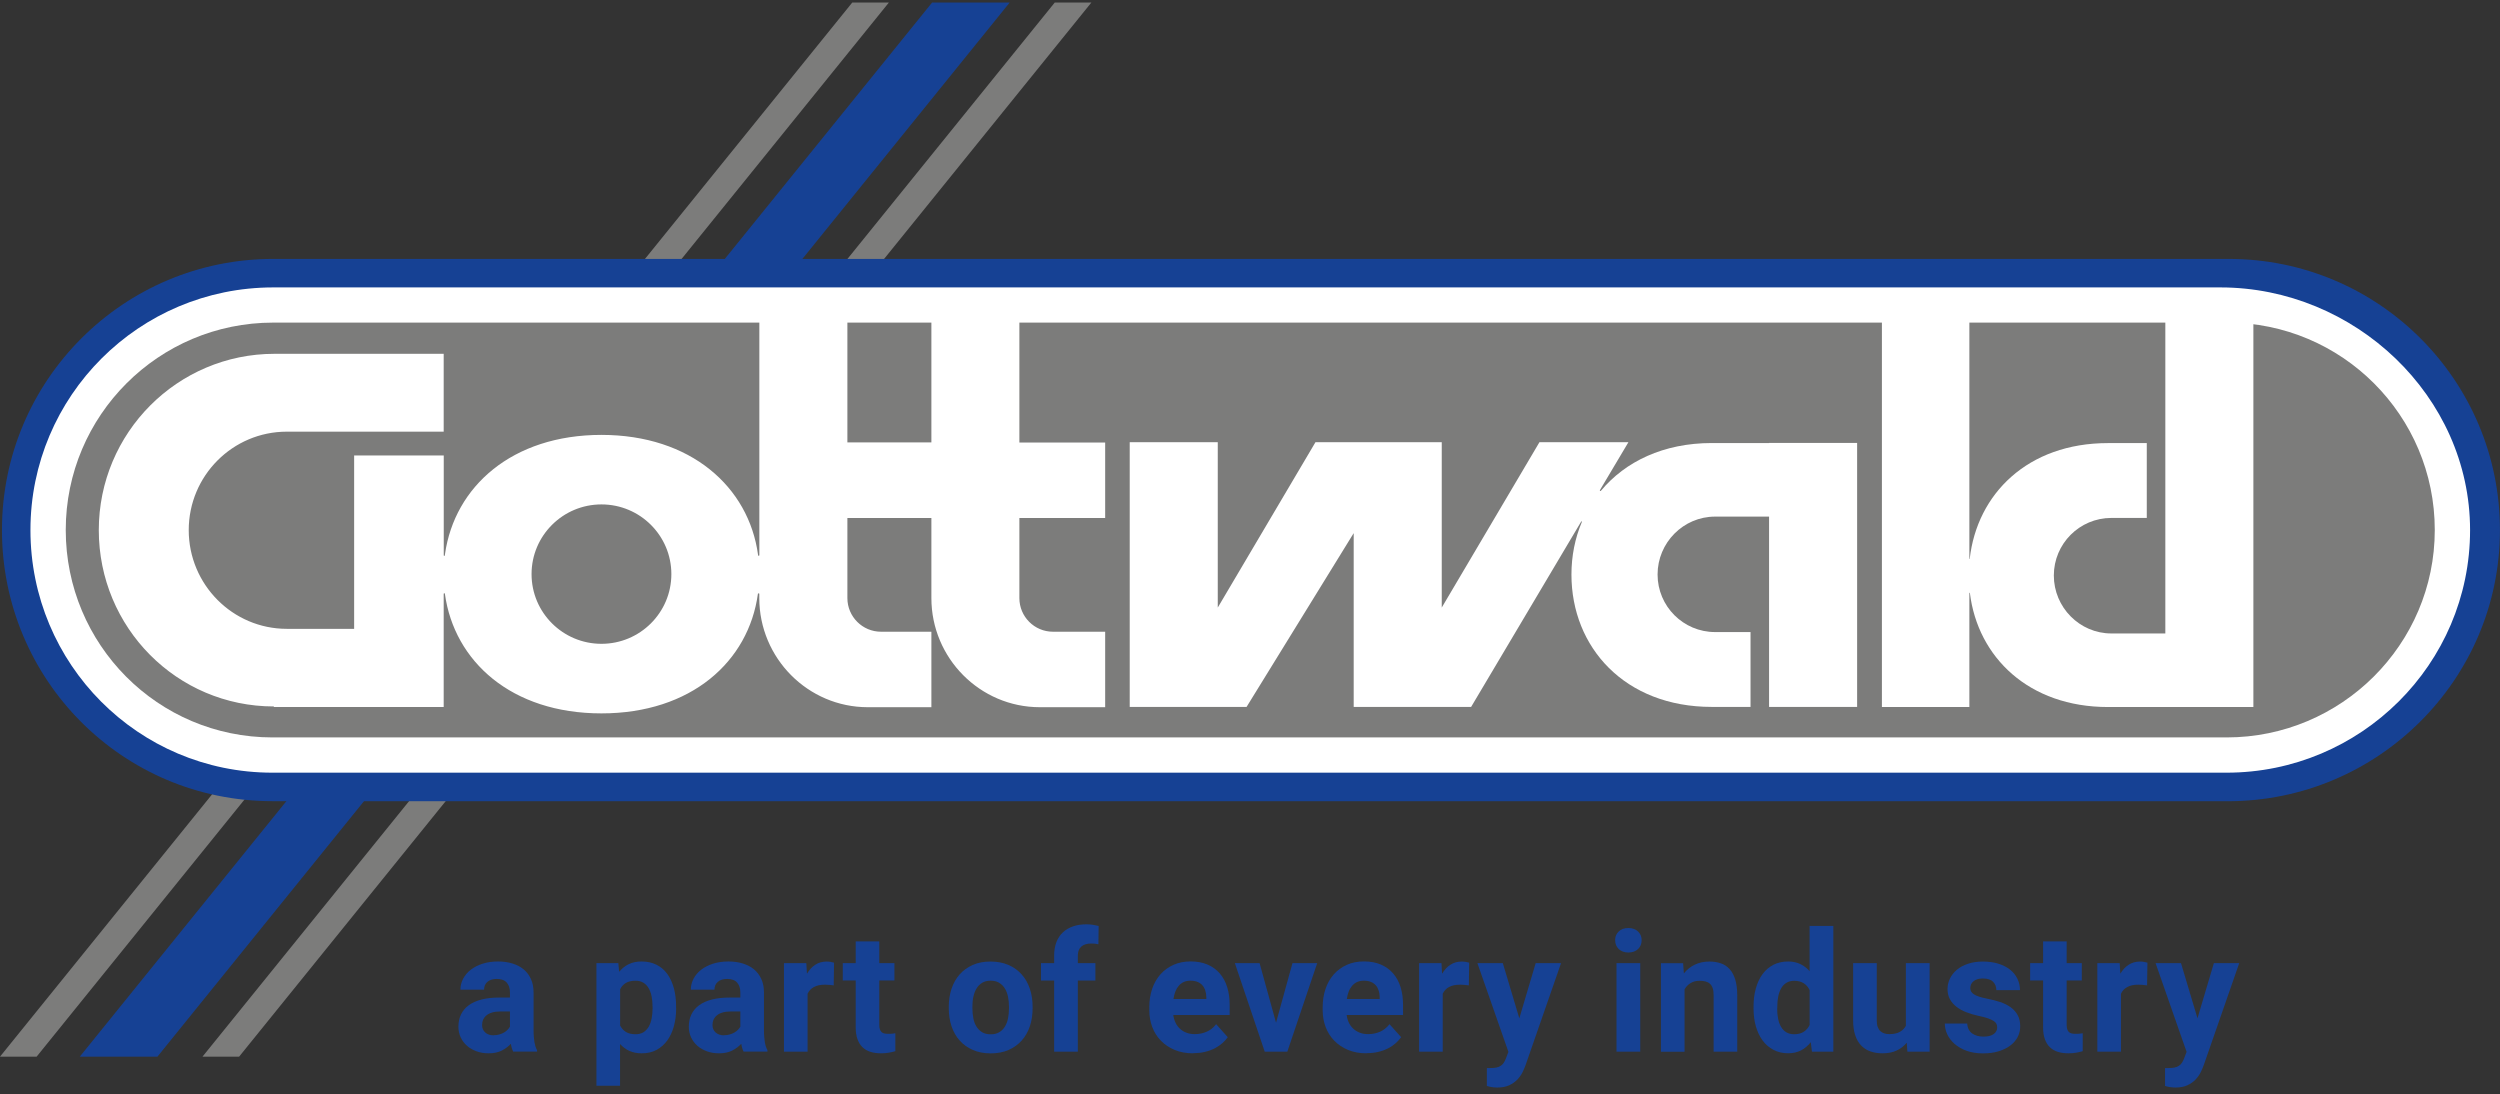
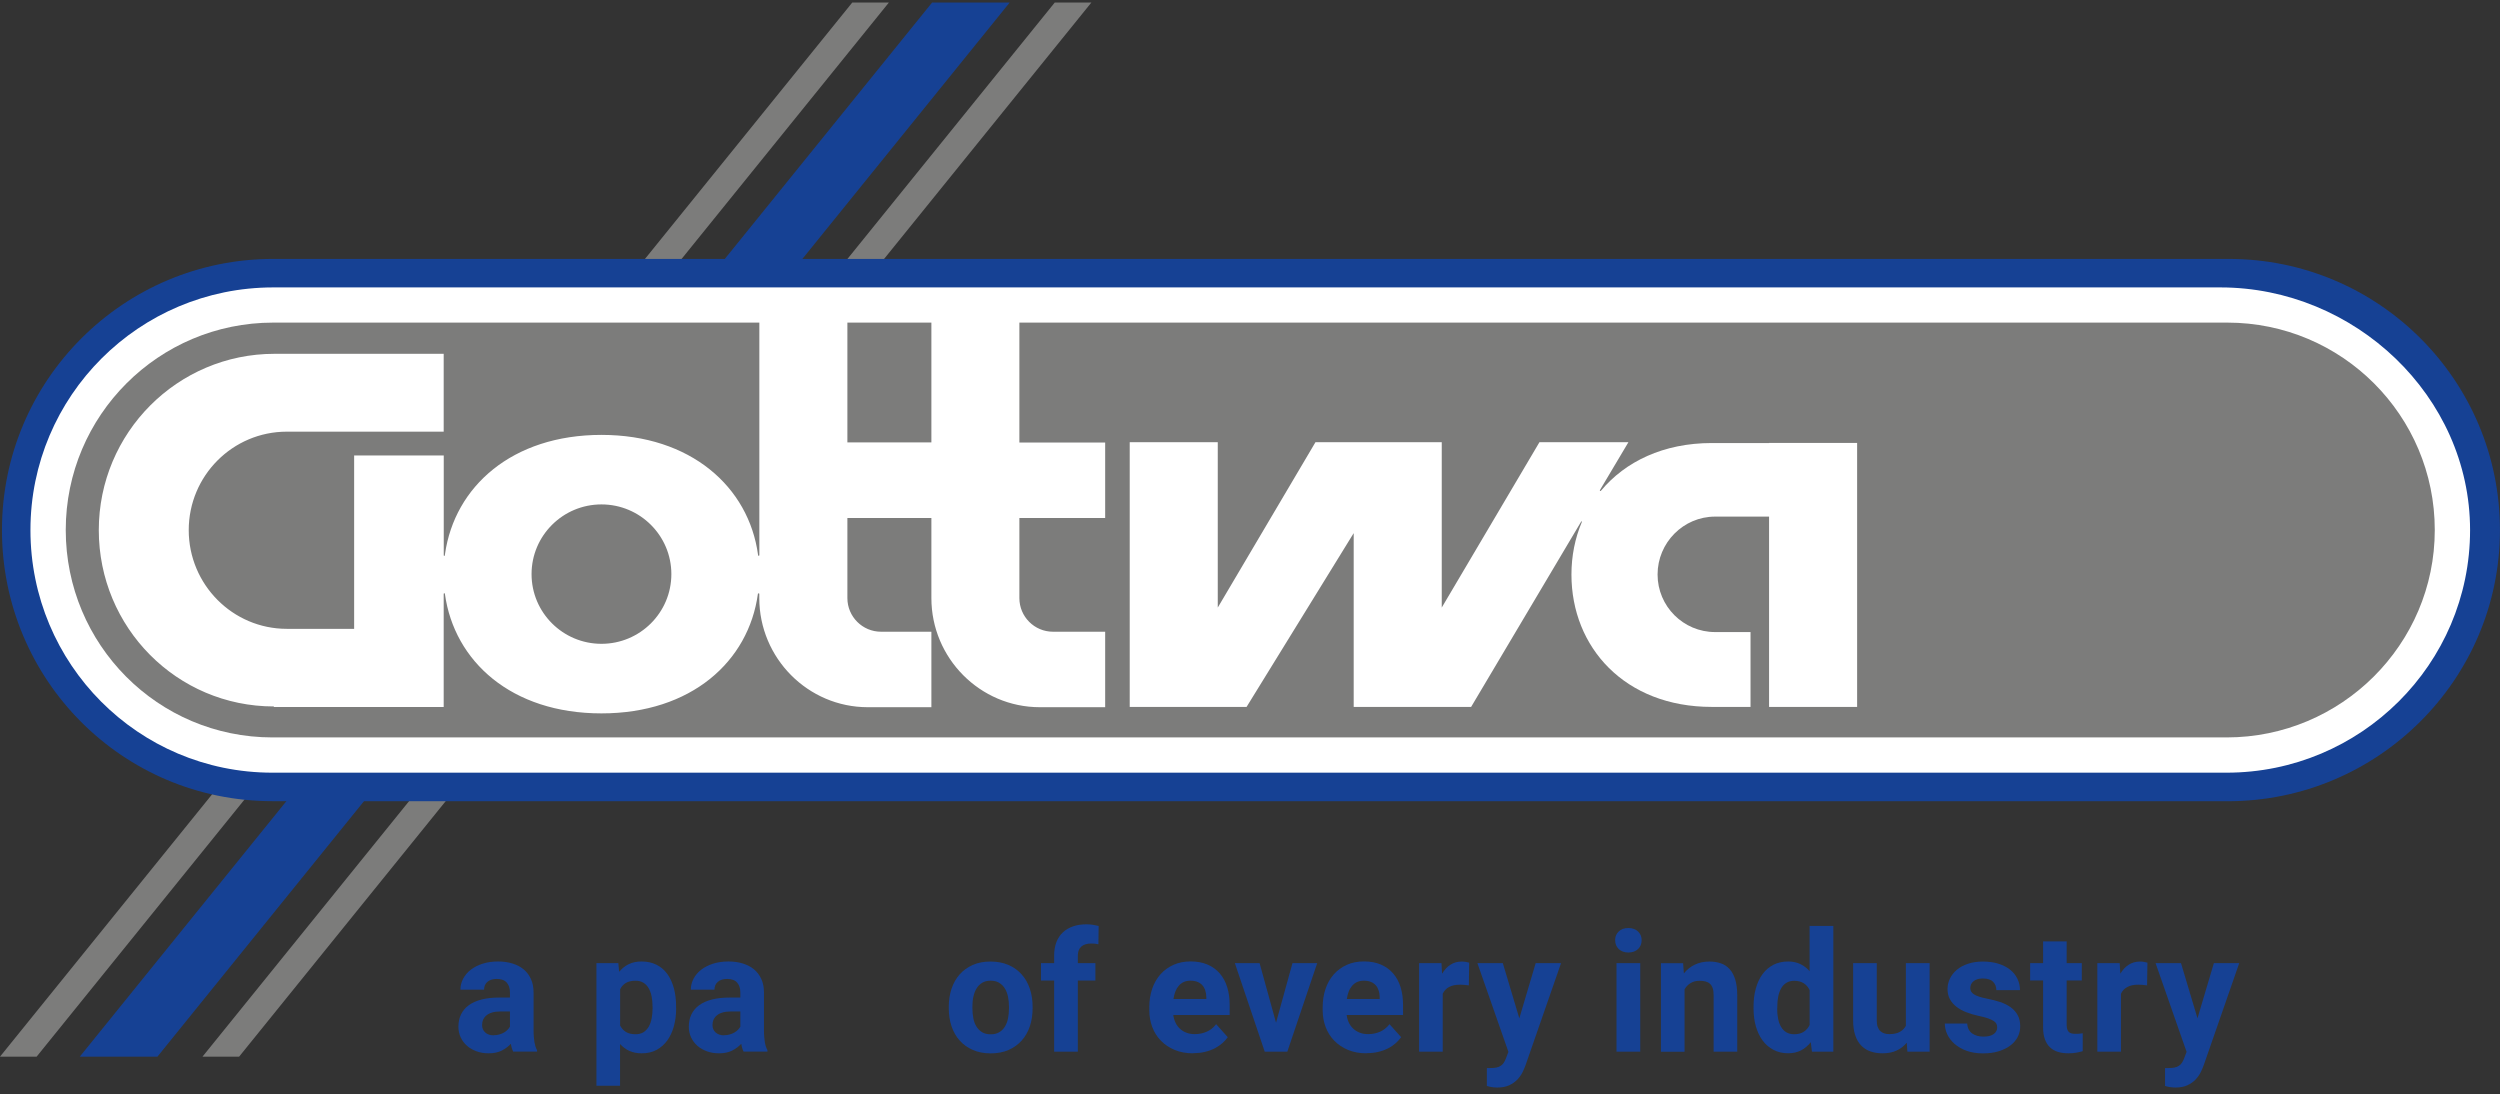
<svg xmlns="http://www.w3.org/2000/svg" width="265" height="116" viewBox="0 0 265 116" fill="none">
  <rect x="0" y="0" width="265" height="116" fill="#333333" stroke="none" />
  <g clip-path="url(#clip0_1649_1713)">
    <path d="M94.22 0.271L3.882 112.006H0L90.338 0.271H94.22Z" fill="#7C7C7B" />
    <path d="M107.025 0.271L16.687 112.006H8.457L98.801 0.271H107.025Z" fill="#164194" />
    <path d="M115.684 0.271L25.346 112.006H21.464L111.802 0.271H115.684Z" fill="#7C7C7B" />
    <path d="M28.867 84.924C12.989 84.924 0.208 72.06 0.208 56.188C0.208 40.316 13.08 27.445 28.959 27.445H236.243C252.122 27.445 264.994 40.316 264.994 56.188C264.994 72.06 252.024 84.93 236.145 84.93H28.867V84.924Z" fill="#164194" />
    <path d="M235.361 30.466C249.574 30.466 261.828 41.982 261.828 56.188C261.828 70.394 250.223 81.904 236.01 81.904H28.874C14.666 81.904 3.227 70.394 3.227 56.188C3.227 41.982 14.746 30.466 28.959 30.466H235.355H235.361Z" fill="white" />
    <path d="M28.886 78.167C16.736 78.167 6.969 68.323 6.969 56.182C6.969 44.041 16.816 34.196 28.959 34.196H236.096C248.245 34.196 258.086 44.041 258.086 56.182C258.086 68.323 248.166 78.167 236.022 78.167H28.886Z" fill="#7C7C7B" />
    <path d="M108.06 33.835H98.727V46.895H89.823V33.835H80.491V58.828C80.491 58.828 80.485 58.914 80.442 58.92C80.417 58.92 80.381 58.92 80.362 58.859C80.356 58.834 80.356 58.834 80.35 58.791C79.364 51.618 73.228 46.099 63.755 46.099C54.281 46.099 48.188 51.581 47.171 58.724C47.147 58.902 47.153 58.92 47.098 58.92C47.049 58.92 47.037 58.871 47.037 58.871V48.28H37.539V66.657H30.404C24.66 66.657 20.006 61.959 20.006 56.194C20.006 50.43 24.66 45.756 30.404 45.756H47.031V37.504H29.094C18.812 37.504 10.472 45.872 10.472 56.194C10.472 66.516 18.745 74.884 29.033 74.884V74.945H47.031V62.945C47.031 62.945 47.049 62.884 47.098 62.884C47.147 62.884 47.159 62.945 47.159 62.945C48.145 70.106 54.214 75.619 63.748 75.619C73.283 75.619 79.358 70.112 80.338 62.945C80.338 62.945 80.356 62.896 80.417 62.896C80.479 62.896 80.485 62.945 80.485 62.945V63.398C80.485 69.757 85.635 74.964 91.991 74.964H98.727V66.963H93.388C91.422 66.963 89.823 65.365 89.823 63.398V54.908H98.727V63.398C98.727 69.757 103.877 74.964 110.228 74.964H117.148V66.963H111.618C109.646 66.963 108.054 65.365 108.054 63.398V54.908H117.148V46.907H108.054V33.847L108.06 33.835ZM63.755 68.244C59.664 68.244 56.345 64.936 56.345 60.856C56.345 56.776 59.664 53.468 63.755 53.468C67.845 53.468 71.164 56.776 71.164 60.856C71.164 64.936 67.845 68.244 63.755 68.244Z" fill="white" />
    <path d="M187.522 46.962H181.447C176.322 46.962 172.28 48.928 169.708 52.009C169.708 52.009 169.653 52.071 169.598 52.034C169.567 52.016 169.598 51.942 169.598 51.942L172.611 46.876H163.18L152.825 64.402V46.876H139.438L129.083 64.402V46.876H119.75V74.938H132.133L143.48 56.53H143.492V74.938H155.936L167.595 55.305C167.595 55.305 167.632 55.256 167.669 55.268C167.706 55.281 167.669 55.348 167.669 55.348C166.952 57.051 166.573 58.932 166.573 60.904C166.573 68.617 172.231 74.932 181.441 74.932H185.556V66.999H181.802C178.434 66.999 175.703 64.267 175.703 60.898C175.703 57.529 178.434 54.76 181.802 54.76H187.522V74.932H196.855V46.95H187.522V46.962Z" fill="white" />
-     <path d="M229.525 33.828V67.147H223.805C220.437 67.147 217.706 64.372 217.706 61.002C217.706 57.633 220.437 54.901 223.805 54.901H227.559V46.968H223.444C214.944 46.968 209.568 52.347 208.79 59.238C208.79 59.238 208.79 59.257 208.772 59.257C208.753 59.257 208.753 59.238 208.753 59.238V33.822H199.482V74.945H208.753V62.859C208.753 62.859 208.753 62.834 208.784 62.834C208.814 62.834 208.808 62.859 208.808 62.859C209.647 69.683 215.067 74.945 223.45 74.945H238.858V33.828H229.525Z" fill="white" />
    <path d="M54.404 111.479C54.287 111.253 54.202 110.971 54.153 110.64C53.895 110.922 53.577 111.161 53.197 111.357C52.811 111.553 52.346 111.651 51.789 111.651C51.336 111.651 50.919 111.584 50.527 111.443C50.135 111.302 49.798 111.112 49.511 110.861C49.223 110.61 49.002 110.315 48.837 109.972C48.678 109.629 48.592 109.25 48.592 108.839C48.592 108.349 48.684 107.908 48.868 107.528C49.051 107.148 49.321 106.824 49.688 106.554C50.05 106.291 50.503 106.089 51.048 105.948C51.587 105.807 52.217 105.74 52.934 105.74H54.054V105.2C54.054 104.765 53.944 104.422 53.718 104.159C53.497 103.902 53.142 103.767 52.664 103.767C52.242 103.767 51.911 103.865 51.672 104.073C51.434 104.275 51.311 104.551 51.311 104.906H48.806C48.806 104.502 48.898 104.116 49.088 103.755C49.278 103.393 49.541 103.075 49.89 102.799C50.239 102.53 50.656 102.315 51.146 102.156C51.636 101.997 52.187 101.917 52.793 101.917C53.338 101.917 53.84 101.984 54.3 102.125C54.765 102.266 55.163 102.468 55.494 102.744C55.83 103.02 56.088 103.363 56.277 103.773C56.467 104.184 56.559 104.667 56.559 105.219V109.188C56.559 109.452 56.565 109.691 56.584 109.905C56.602 110.113 56.627 110.309 56.651 110.475C56.682 110.646 56.718 110.799 56.761 110.934C56.81 111.069 56.859 111.198 56.927 111.32V111.467H54.397L54.404 111.479ZM52.334 109.734C52.548 109.734 52.744 109.709 52.928 109.654C53.111 109.605 53.271 109.531 53.418 109.452C53.565 109.366 53.687 109.274 53.797 109.164C53.901 109.054 53.987 108.943 54.054 108.827V107.216H53.02C52.689 107.216 52.401 107.253 52.162 107.326C51.917 107.4 51.721 107.498 51.562 107.632C51.409 107.761 51.293 107.914 51.213 108.092C51.133 108.269 51.103 108.459 51.103 108.668C51.103 108.98 51.213 109.237 51.434 109.44C51.654 109.642 51.954 109.746 52.334 109.746V109.734Z" fill="#164194" />
    <path d="M71.673 106.873C71.673 107.553 71.593 108.19 71.434 108.772C71.275 109.354 71.042 109.862 70.736 110.285C70.43 110.708 70.05 111.044 69.597 111.289C69.144 111.535 68.623 111.651 68.029 111.651C67.533 111.651 67.092 111.565 66.712 111.394C66.333 111.222 66.008 110.977 65.726 110.665V115.088H63.222V102.095H65.543L65.628 103.014C65.916 102.664 66.253 102.395 66.639 102.205C67.025 102.015 67.478 101.917 68.004 101.917C68.599 101.917 69.125 102.033 69.584 102.26C70.044 102.487 70.423 102.811 70.73 103.234C71.036 103.651 71.268 104.159 71.428 104.741C71.587 105.329 71.666 105.978 71.666 106.689V106.873H71.673ZM69.168 106.689C69.168 106.303 69.137 105.942 69.07 105.611C69.003 105.28 68.898 104.992 68.752 104.741C68.605 104.496 68.421 104.3 68.194 104.165C67.968 104.024 67.686 103.957 67.355 103.957C66.945 103.957 66.608 104.037 66.345 104.19C66.082 104.343 65.879 104.569 65.733 104.864V108.704C65.879 108.992 66.082 109.219 66.345 109.384C66.608 109.55 66.951 109.629 67.374 109.629C67.704 109.629 67.98 109.556 68.213 109.415C68.439 109.268 68.623 109.072 68.77 108.821C68.911 108.57 69.015 108.276 69.076 107.939C69.137 107.602 69.174 107.246 69.174 106.873V106.689H69.168Z" fill="#164194" />
    <path d="M78.825 111.479C78.709 111.253 78.623 110.971 78.574 110.64C78.317 110.922 77.998 111.161 77.619 111.357C77.233 111.553 76.767 111.651 76.21 111.651C75.757 111.651 75.341 111.584 74.949 111.443C74.557 111.302 74.22 111.112 73.932 110.861C73.644 110.61 73.424 110.315 73.259 109.972C73.099 109.629 73.014 109.25 73.014 108.839C73.014 108.349 73.106 107.908 73.289 107.528C73.473 107.148 73.742 106.824 74.11 106.554C74.471 106.291 74.924 106.089 75.469 105.948C76.008 105.807 76.639 105.74 77.355 105.74H78.476V105.2C78.476 104.765 78.366 104.422 78.139 104.159C77.919 103.902 77.564 103.767 77.086 103.767C76.663 103.767 76.333 103.865 76.094 104.073C75.855 104.275 75.733 104.551 75.733 104.906H73.228C73.228 104.502 73.32 104.116 73.51 103.755C73.7 103.393 73.963 103.075 74.312 102.799C74.661 102.53 75.077 102.315 75.567 102.156C76.057 101.997 76.608 101.917 77.215 101.917C77.76 101.917 78.262 101.984 78.721 102.125C79.186 102.266 79.585 102.468 79.915 102.744C80.252 103.02 80.509 103.363 80.699 103.773C80.889 104.184 80.981 104.667 80.981 105.219V109.188C80.981 109.452 80.987 109.691 81.005 109.905C81.024 110.113 81.048 110.309 81.073 110.475C81.103 110.646 81.14 110.799 81.183 110.934C81.232 111.069 81.281 111.198 81.348 111.32V111.467H78.819L78.825 111.479ZM76.755 109.734C76.97 109.734 77.166 109.709 77.349 109.654C77.533 109.605 77.692 109.531 77.839 109.452C77.986 109.366 78.109 109.274 78.219 109.164C78.323 109.054 78.409 108.943 78.476 108.827V107.216H77.441C77.111 107.216 76.823 107.253 76.584 107.326C76.339 107.4 76.143 107.498 75.984 107.632C75.831 107.761 75.714 107.914 75.635 108.092C75.555 108.269 75.524 108.459 75.524 108.668C75.524 108.98 75.635 109.237 75.855 109.44C76.076 109.642 76.376 109.746 76.755 109.746V109.734Z" fill="#164194" />
-     <path d="M88.372 104.448C88.243 104.429 88.097 104.417 87.925 104.399C87.754 104.386 87.6 104.374 87.472 104.374C86.982 104.374 86.584 104.454 86.278 104.619C85.972 104.785 85.751 105.023 85.604 105.336V111.48H83.1V102.095H85.469L85.537 103.216C85.776 102.812 86.064 102.494 86.412 102.267C86.762 102.04 87.166 101.924 87.625 101.924C87.76 101.924 87.901 101.936 88.048 101.961C88.195 101.985 88.317 102.01 88.409 102.04L88.372 104.454V104.448Z" fill="#164194" />
-     <path d="M93.204 99.785V102.095H94.808V103.932H93.204V108.619C93.204 108.815 93.222 108.974 93.265 109.103C93.308 109.231 93.369 109.329 93.449 109.403C93.528 109.476 93.626 109.525 93.749 109.55C93.865 109.574 94.006 109.586 94.171 109.586C94.324 109.586 94.459 109.586 94.582 109.568C94.704 109.556 94.814 109.544 94.906 109.525V111.424C94.698 111.485 94.471 111.541 94.226 111.583C93.981 111.626 93.7 111.651 93.388 111.651C92.977 111.651 92.61 111.602 92.279 111.498C91.948 111.4 91.667 111.234 91.434 111.014C91.201 110.793 91.018 110.505 90.895 110.156C90.766 109.801 90.705 109.378 90.705 108.882V103.932H89.334V102.095H90.705V99.785H93.21H93.204Z" fill="#164194" />
    <path d="M100.571 106.702C100.571 106.022 100.669 105.385 100.865 104.803C101.061 104.221 101.348 103.713 101.722 103.29C102.096 102.867 102.561 102.53 103.112 102.285C103.663 102.04 104.294 101.924 104.998 101.924C105.702 101.924 106.339 102.046 106.897 102.285C107.454 102.53 107.919 102.861 108.299 103.29C108.679 103.713 108.966 104.221 109.162 104.803C109.358 105.385 109.456 106.022 109.456 106.702V106.886C109.456 107.572 109.358 108.209 109.162 108.791C108.966 109.373 108.679 109.875 108.299 110.298C107.919 110.721 107.454 111.057 106.909 111.296C106.358 111.535 105.727 111.658 105.017 111.658C104.306 111.658 103.675 111.535 103.124 111.296C102.573 111.057 102.108 110.727 101.728 110.298C101.348 109.875 101.061 109.367 100.865 108.791C100.669 108.209 100.571 107.572 100.571 106.886V106.702ZM103.075 106.886C103.075 107.266 103.112 107.627 103.179 107.964C103.247 108.301 103.357 108.589 103.516 108.834C103.669 109.079 103.871 109.275 104.116 109.422C104.361 109.569 104.661 109.636 105.023 109.636C105.384 109.636 105.666 109.563 105.911 109.422C106.156 109.275 106.358 109.085 106.511 108.834C106.664 108.589 106.78 108.301 106.848 107.964C106.915 107.627 106.952 107.272 106.952 106.886V106.702C106.952 106.334 106.915 105.979 106.848 105.648C106.78 105.318 106.664 105.023 106.511 104.772C106.358 104.521 106.149 104.319 105.904 104.172C105.653 104.025 105.353 103.951 105.004 103.951C104.655 103.951 104.361 104.025 104.116 104.172C103.871 104.319 103.669 104.521 103.516 104.772C103.363 105.023 103.253 105.318 103.179 105.648C103.106 105.979 103.075 106.334 103.075 106.702V106.886Z" fill="#164194" />
    <path d="M111.74 111.48V103.933H110.344V102.095H111.74V101.28C111.74 100.747 111.82 100.276 111.979 99.865C112.138 99.455 112.365 99.112 112.665 98.83C112.965 98.548 113.326 98.34 113.749 98.193C114.172 98.046 114.649 97.978 115.182 97.978C115.409 97.978 115.623 97.997 115.837 98.028C116.045 98.064 116.254 98.101 116.456 98.15L116.431 100.092C116.223 100.037 115.966 100.012 115.666 100.012C115.213 100.012 114.864 100.123 114.619 100.337C114.374 100.551 114.251 100.87 114.251 101.28V102.095H116.113V103.933H114.251V111.48H111.734H111.74Z" fill="#164194" />
    <path d="M126.48 111.651C125.752 111.651 125.103 111.535 124.527 111.296C123.951 111.057 123.461 110.732 123.063 110.322C122.659 109.911 122.353 109.428 122.145 108.876C121.937 108.325 121.826 107.731 121.826 107.1V106.763C121.826 106.052 121.93 105.403 122.132 104.809C122.335 104.214 122.629 103.706 123.008 103.277C123.388 102.848 123.847 102.518 124.386 102.273C124.925 102.034 125.531 101.911 126.205 101.911C126.878 101.911 127.479 102.021 127.993 102.242C128.507 102.462 128.942 102.775 129.291 103.179C129.64 103.583 129.904 104.067 130.081 104.631C130.259 105.195 130.344 105.826 130.344 106.524V107.59H124.368C124.411 107.896 124.49 108.172 124.613 108.423C124.735 108.674 124.894 108.882 125.09 109.06C125.286 109.238 125.513 109.372 125.77 109.47C126.027 109.568 126.321 109.617 126.646 109.617C127.105 109.617 127.521 109.532 127.913 109.36C128.299 109.189 128.636 108.925 128.911 108.564L130.142 109.942C129.989 110.156 129.806 110.365 129.579 110.567C129.352 110.769 129.089 110.953 128.783 111.112C128.477 111.271 128.134 111.4 127.748 111.492C127.362 111.59 126.946 111.633 126.486 111.633L126.48 111.651ZM126.193 103.951C125.923 103.951 125.684 104 125.476 104.092C125.268 104.19 125.096 104.319 124.949 104.49C124.802 104.662 124.68 104.864 124.588 105.103C124.496 105.342 124.429 105.605 124.386 105.893H127.87V105.691C127.87 105.44 127.828 105.213 127.76 104.999C127.693 104.784 127.595 104.6 127.454 104.441C127.319 104.288 127.148 104.165 126.934 104.08C126.725 103.994 126.474 103.951 126.186 103.951H126.193Z" fill="#164194" />
    <path d="M135.256 108.417L137.001 102.095H139.622L136.456 111.479H134.062L130.896 102.095H133.517L135.262 108.417H135.256Z" fill="#164194" />
    <path d="M144.858 111.651C144.129 111.651 143.48 111.535 142.904 111.296C142.329 111.057 141.839 110.732 141.441 110.322C141.037 109.911 140.73 109.428 140.522 108.876C140.314 108.325 140.204 107.731 140.204 107.1V106.763C140.204 106.052 140.308 105.403 140.51 104.809C140.712 104.214 141.006 103.706 141.386 103.277C141.765 102.848 142.225 102.518 142.763 102.273C143.302 102.028 143.909 101.911 144.582 101.911C145.256 101.911 145.856 102.021 146.37 102.242C146.885 102.462 147.313 102.775 147.669 103.179C148.018 103.583 148.281 104.067 148.459 104.631C148.636 105.195 148.722 105.826 148.722 106.524V107.59H142.745C142.788 107.896 142.868 108.172 142.99 108.423C143.112 108.674 143.272 108.882 143.468 109.06C143.664 109.238 143.89 109.372 144.147 109.47C144.405 109.568 144.699 109.617 145.023 109.617C145.482 109.617 145.899 109.532 146.291 109.36C146.677 109.189 147.007 108.925 147.289 108.564L148.52 109.942C148.367 110.156 148.183 110.365 147.956 110.567C147.73 110.769 147.466 110.953 147.16 111.112C146.854 111.271 146.511 111.4 146.125 111.492C145.74 111.59 145.323 111.633 144.864 111.633L144.858 111.651ZM144.57 103.951C144.3 103.951 144.062 104 143.853 104.092C143.651 104.19 143.474 104.319 143.327 104.49C143.18 104.662 143.057 104.864 142.966 105.103C142.874 105.342 142.806 105.605 142.763 105.893H146.248V105.691C146.248 105.44 146.205 105.213 146.138 104.999C146.07 104.784 145.972 104.6 145.831 104.441C145.697 104.288 145.525 104.165 145.311 104.08C145.103 103.994 144.852 103.951 144.564 103.951H144.57Z" fill="#164194" />
    <path d="M155.697 104.448C155.568 104.429 155.421 104.417 155.25 104.399C155.078 104.386 154.925 104.374 154.797 104.374C154.307 104.374 153.909 104.454 153.602 104.619C153.296 104.785 153.076 105.023 152.929 105.336V111.48H150.424V102.095H152.794L152.862 103.216C153.1 102.812 153.388 102.494 153.737 102.267C154.086 102.04 154.49 101.924 154.95 101.924C155.084 101.924 155.225 101.936 155.372 101.961C155.519 101.985 155.642 102.01 155.734 102.04L155.697 104.454V104.448Z" fill="#164194" />
    <path d="M161.049 107.933L162.782 102.095H165.47L161.716 112.889C161.631 113.128 161.521 113.385 161.386 113.661C161.251 113.936 161.067 114.193 160.835 114.439C160.602 114.677 160.32 114.88 159.977 115.039C159.634 115.198 159.218 115.278 158.722 115.278C158.606 115.278 158.502 115.278 158.41 115.266C158.318 115.259 158.226 115.247 158.14 115.235C158.054 115.223 157.969 115.21 157.883 115.186C157.797 115.161 157.705 115.143 157.607 115.112V113.213C157.669 113.213 157.736 113.213 157.803 113.213C157.871 113.213 157.932 113.213 157.987 113.213C158.238 113.213 158.446 113.195 158.624 113.158C158.802 113.121 158.955 113.06 159.077 112.974C159.206 112.889 159.31 112.785 159.396 112.656C159.481 112.527 159.555 112.38 159.622 112.203L159.892 111.498L156.603 102.089H159.298L161.043 107.927L161.049 107.933Z" fill="#164194" />
    <path d="M171.202 99.663C171.202 99.289 171.331 98.977 171.582 98.738C171.833 98.493 172.176 98.37 172.611 98.37C172.825 98.37 173.015 98.401 173.192 98.468C173.364 98.529 173.511 98.621 173.633 98.738C173.756 98.854 173.848 98.989 173.915 99.148C173.982 99.307 174.013 99.479 174.013 99.663C174.013 99.846 173.982 100.03 173.915 100.189C173.848 100.349 173.756 100.484 173.633 100.6C173.511 100.716 173.364 100.802 173.192 100.869C173.021 100.931 172.825 100.967 172.611 100.967C172.396 100.967 172.2 100.937 172.029 100.869C171.857 100.808 171.71 100.716 171.588 100.6C171.466 100.484 171.374 100.349 171.306 100.189C171.239 100.03 171.208 99.859 171.208 99.663H171.202ZM173.866 111.479H171.349V102.095H173.866V111.479Z" fill="#164194" />
    <path d="M178.41 102.095L178.489 103.18C178.814 102.775 179.206 102.463 179.659 102.248C180.118 102.034 180.627 101.924 181.184 101.924C181.631 101.924 182.035 101.985 182.396 102.108C182.764 102.23 183.076 102.438 183.333 102.72C183.597 103.002 183.793 103.376 183.934 103.829C184.074 104.288 184.148 104.846 184.148 105.514V111.48H181.643V105.495C181.643 105.195 181.613 104.944 181.545 104.748C181.478 104.552 181.38 104.393 181.257 104.282C181.129 104.166 180.976 104.086 180.792 104.037C180.608 103.988 180.394 103.964 180.149 103.964C179.782 103.964 179.463 104.043 179.2 104.209C178.937 104.368 178.722 104.589 178.563 104.87V111.486H176.058V102.101H178.416L178.41 102.095Z" fill="#164194" />
    <path d="M185.875 106.72C185.875 106.01 185.954 105.36 186.12 104.766C186.285 104.178 186.524 103.67 186.836 103.247C187.149 102.824 187.534 102.5 187.987 102.267C188.441 102.034 188.967 101.918 189.549 101.918C190.027 101.918 190.455 102.01 190.829 102.187C191.202 102.365 191.527 102.616 191.815 102.941V98.15H194.332V111.474H192.066L191.943 110.476C191.649 110.843 191.307 111.131 190.915 111.339C190.523 111.541 190.063 111.646 189.537 111.646C188.961 111.646 188.441 111.523 187.987 111.284C187.534 111.045 187.149 110.714 186.836 110.292C186.524 109.869 186.285 109.367 186.12 108.785C185.954 108.203 185.875 107.572 185.875 106.892V106.708V106.72ZM188.379 106.904C188.379 107.284 188.41 107.639 188.477 107.97C188.539 108.301 188.643 108.589 188.784 108.834C188.924 109.079 189.108 109.275 189.341 109.416C189.567 109.557 189.849 109.63 190.18 109.63C190.584 109.63 190.921 109.544 191.19 109.373C191.46 109.201 191.668 108.962 191.821 108.65V104.944C191.668 104.632 191.46 104.393 191.19 104.221C190.921 104.05 190.59 103.964 190.198 103.964C189.867 103.964 189.586 104.037 189.359 104.178C189.126 104.319 188.943 104.515 188.802 104.766C188.661 105.017 188.557 105.305 188.49 105.642C188.422 105.979 188.392 106.341 188.392 106.727V106.91L188.379 106.904Z" fill="#164194" />
    <path d="M202.121 110.524C201.827 110.879 201.466 111.161 201.043 111.357C200.621 111.553 200.125 111.651 199.549 111.651C199.084 111.651 198.661 111.584 198.282 111.455C197.902 111.327 197.571 111.118 197.296 110.837C197.02 110.555 196.806 110.193 196.659 109.752C196.506 109.311 196.432 108.778 196.432 108.16V102.089H198.937V108.178C198.937 108.435 198.967 108.662 199.035 108.846C199.102 109.029 199.194 109.183 199.31 109.293C199.427 109.403 199.568 109.489 199.733 109.538C199.892 109.593 200.076 109.617 200.272 109.617C200.725 109.617 201.086 109.538 201.374 109.385C201.656 109.225 201.876 109.011 202.023 108.735V102.089H204.54V111.474H202.182L202.115 110.518L202.121 110.524Z" fill="#164194" />
    <path d="M211.699 108.889C211.699 108.754 211.674 108.638 211.619 108.527C211.57 108.417 211.466 108.313 211.325 108.221C211.178 108.123 210.982 108.037 210.737 107.946C210.486 107.86 210.168 107.774 209.776 107.694C209.298 107.59 208.851 107.462 208.447 107.302C208.037 107.149 207.688 106.953 207.388 106.72C207.088 106.488 206.855 106.218 206.689 105.912C206.524 105.605 206.438 105.25 206.438 104.846C206.438 104.442 206.524 104.08 206.696 103.725C206.867 103.37 207.112 103.063 207.43 102.794C207.749 102.524 208.147 102.31 208.612 102.157C209.078 102.003 209.604 101.924 210.186 101.924C210.768 101.924 211.337 101.997 211.827 102.15C212.311 102.304 212.721 102.512 213.064 102.781C213.401 103.051 213.664 103.37 213.842 103.743C214.026 104.111 214.118 104.515 214.118 104.956H211.613C211.613 104.595 211.497 104.301 211.264 104.068C211.031 103.835 210.67 103.719 210.18 103.719C209.757 103.719 209.433 103.817 209.2 104.007C208.967 104.197 208.851 104.442 208.851 104.736C208.851 104.876 208.882 104.999 208.943 105.103C209.004 105.207 209.102 105.305 209.237 105.397C209.372 105.489 209.549 105.569 209.776 105.642C209.996 105.716 210.272 105.789 210.596 105.85C211.105 105.948 211.576 106.071 212.011 106.212C212.446 106.359 212.819 106.543 213.132 106.769C213.444 106.996 213.695 107.278 213.873 107.602C214.05 107.927 214.142 108.325 214.142 108.785C214.142 109.201 214.05 109.587 213.866 109.936C213.683 110.286 213.419 110.586 213.07 110.843C212.727 111.1 212.311 111.296 211.827 111.443C211.344 111.59 210.798 111.658 210.198 111.658C209.537 111.658 208.955 111.566 208.453 111.382C207.951 111.198 207.528 110.953 207.185 110.653C206.843 110.353 206.585 110.016 206.408 109.636C206.236 109.263 206.151 108.883 206.151 108.497H208.527C208.539 108.742 208.594 108.95 208.686 109.128C208.784 109.305 208.906 109.446 209.065 109.557C209.219 109.667 209.402 109.746 209.604 109.802C209.806 109.851 210.027 109.881 210.247 109.881C210.725 109.881 211.092 109.789 211.337 109.606C211.582 109.422 211.705 109.183 211.705 108.889H211.699Z" fill="#164194" />
    <path d="M219.066 99.785V102.095H220.67V103.932H219.066V108.619C219.066 108.815 219.084 108.974 219.127 109.103C219.17 109.231 219.231 109.329 219.311 109.403C219.39 109.476 219.494 109.525 219.611 109.55C219.727 109.574 219.868 109.586 220.033 109.586C220.186 109.586 220.321 109.586 220.443 109.568C220.566 109.556 220.676 109.544 220.768 109.525V111.424C220.56 111.485 220.333 111.541 220.088 111.583C219.843 111.626 219.562 111.651 219.249 111.651C218.839 111.651 218.472 111.602 218.141 111.498C217.81 111.4 217.529 111.234 217.296 111.014C217.063 110.793 216.879 110.505 216.757 110.156C216.628 109.801 216.567 109.378 216.567 108.882V103.932H215.195V102.095H216.567V99.785H219.072H219.066Z" fill="#164194" />
    <path d="M227.59 104.448C227.461 104.429 227.314 104.417 227.143 104.399C226.971 104.386 226.818 104.374 226.69 104.374C226.2 104.374 225.802 104.454 225.496 104.619C225.189 104.785 224.969 105.023 224.822 105.336V111.48H222.317V102.095H224.687L224.755 103.216C224.993 102.812 225.281 102.494 225.63 102.267C225.979 102.04 226.383 101.924 226.843 101.924C226.977 101.924 227.118 101.936 227.265 101.961C227.412 101.985 227.535 102.01 227.627 102.04L227.59 104.454V104.448Z" fill="#164194" />
    <path d="M232.936 107.933L234.669 102.095H237.357L233.603 112.889C233.518 113.128 233.408 113.385 233.273 113.661C233.138 113.936 232.954 114.193 232.722 114.439C232.489 114.677 232.207 114.88 231.864 115.039C231.521 115.198 231.105 115.278 230.609 115.278C230.493 115.278 230.388 115.278 230.297 115.266C230.205 115.259 230.113 115.247 230.027 115.235C229.941 115.223 229.856 115.21 229.77 115.186C229.684 115.167 229.592 115.143 229.494 115.112V113.213C229.556 113.213 229.623 113.213 229.69 113.213C229.758 113.213 229.819 113.213 229.874 113.213C230.125 113.213 230.333 113.195 230.511 113.158C230.689 113.121 230.842 113.06 230.964 112.974C231.093 112.889 231.197 112.785 231.283 112.656C231.368 112.527 231.442 112.38 231.509 112.203L231.779 111.498L228.49 102.089H231.185L232.93 107.927L232.936 107.933Z" fill="#164194" />
  </g>
  <defs>
    <clipPath id="clip0_1649_1713">
      <rect width="265" height="115" fill="white" transform="translate(0 0.271)" />
    </clipPath>
  </defs>
</svg>